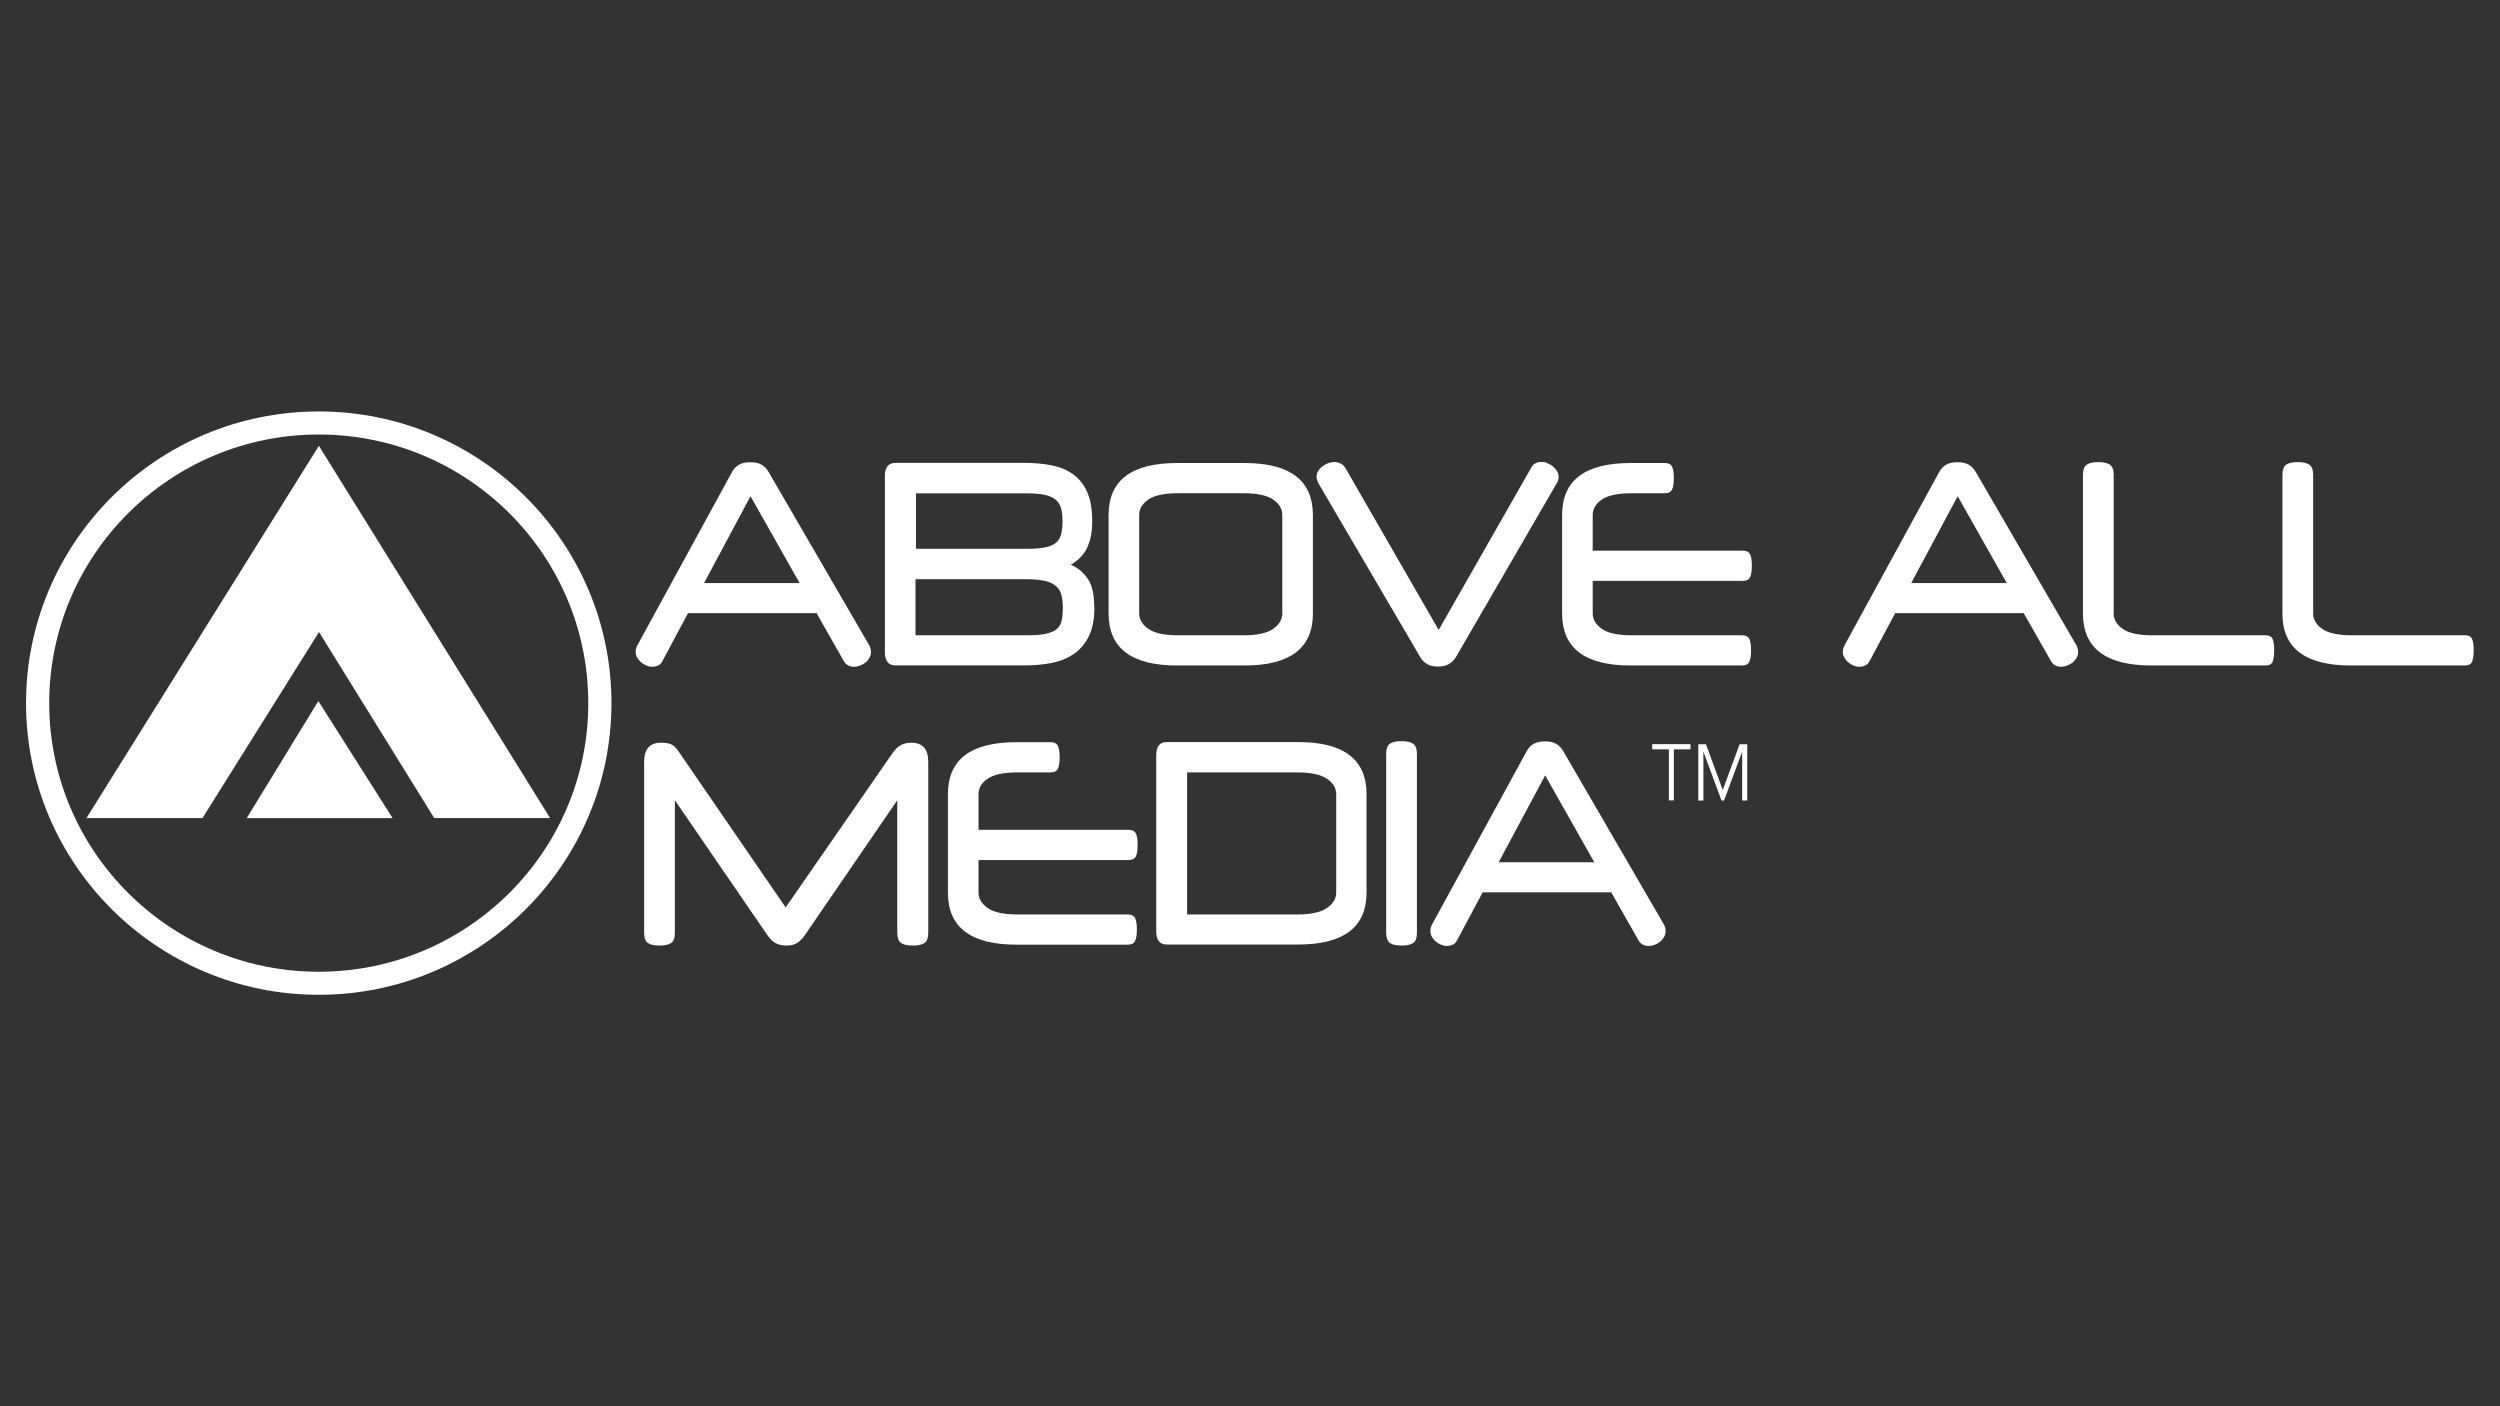
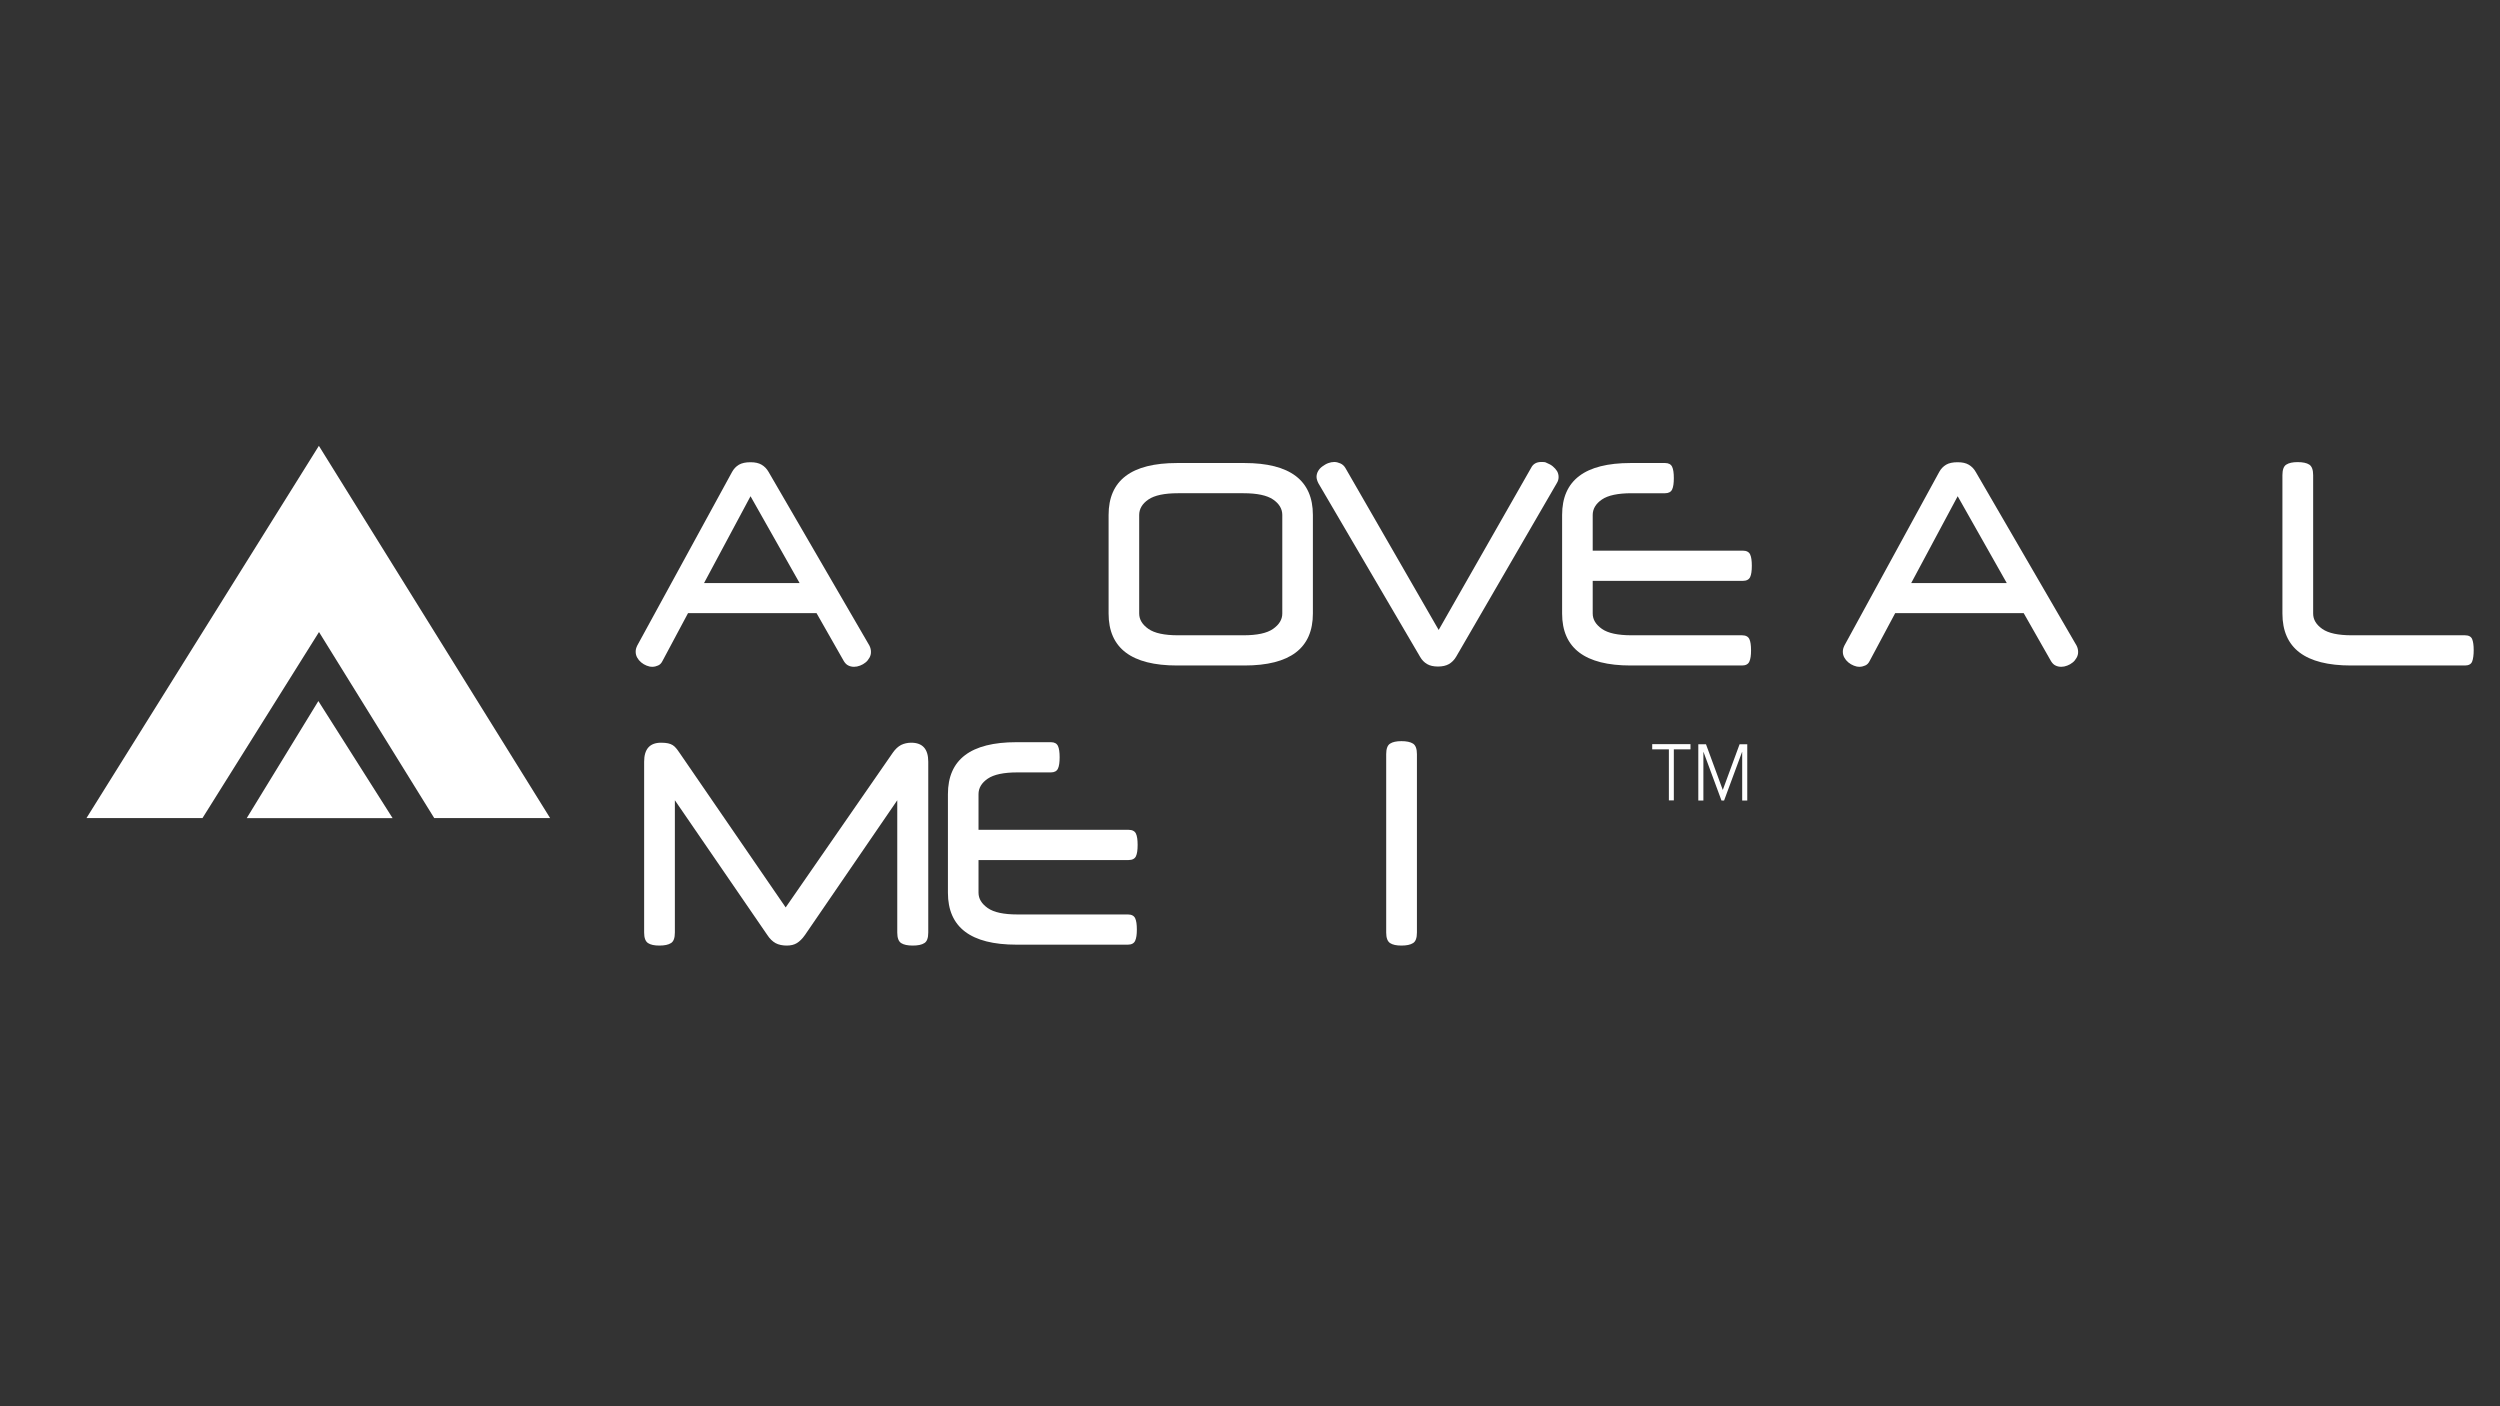
<svg xmlns="http://www.w3.org/2000/svg" id="Layer_1" data-name="Layer 1" viewBox="0 0 1920 1080">
  <rect x="0" y="0" width="1920" height="1080" fill="#333333" stroke="none" />
  <defs>
    <style>      .cls-1 {        fill-rule: evenodd;      }      .cls-1, .cls-2 {        fill: #fff;        stroke-width: 0px;      }    </style>
  </defs>
  <g>
    <path class="cls-2" d="M1285.6,614.7h-3.9v-39.2h-12.8v-4h29.4v4h-12.8v39.2Z" />
    <path class="cls-2" d="M1323.1,606.7l12.9-35.1h5.9v43.2h-3.9v-37.3h-.1l-13.8,37.3h-2l-13.8-37.3h-.1v37.3h-3.9v-43.2h5.9l12.9,35.1Z" />
  </g>
  <g>
    <path class="cls-2" d="M576.5,355c3.4,0,6.2.6,8.4,1.9s4,3.1,5.4,5.6l77.4,133.3c.8,1.6,1.2,3.2,1.2,4.9s-.4,3.1-1.2,4.5c-.8,1.4-1.8,2.7-3,3.6-1.2,1-2.6,1.8-4.2,2.4-1.5.6-3.1.9-4.6.9s-3.1-.3-4.4-1c-1.3-.6-2.4-1.7-3.4-3.3l-21-36.9h-98.7l-19.7,36.9c-.8,1.6-1.9,2.7-3.3,3.3-1.4.6-2.8,1-4.4,1s-2.9-.3-4.4-.9c-1.5-.6-2.9-1.4-4.2-2.5s-2.3-2.3-3-3.6c-.8-1.4-1.2-2.9-1.2-4.6s.4-3,1.2-4.7l72.8-133.3c1.3-2.4,3.1-4.3,5.3-5.6,2.3-1.3,5.2-1.9,8.7-1.9ZM540.8,447.8h73.3l-37.7-66.7-35.7,66.7Z" />
-     <path class="cls-2" d="M840.5,466.7c0,9.1-1.5,16.6-4.5,22.4-3,5.8-7,10.3-11.8,13.5-4.9,3.2-10.4,5.4-16.8,6.6-6.3,1.2-12.8,1.8-19.3,1.8h-100.3c-5.5,0-8.2-3.3-8.2-10.1v-135.5c0-6.6,2.7-9.9,8.2-9.9h98.9c7.7,0,14.7.6,21.1,1.9,6.4,1.3,11.9,3.6,16.5,7,4.6,3.4,8.2,7.9,10.7,13.6,2.5,5.7,3.8,13.1,3.8,22.1s-1.2,14.1-3.5,19.7c-2.3,5.6-6.6,10.2-12.9,13.9,5.5,2.4,9.8,6.1,13.1,11,3.3,4.9,4.9,12.2,4.9,21.8ZM703.7,421.5h84.5c5.3,0,9.8-.3,13.3-.9,3.6-.6,6.4-1.6,8.6-3.1,2.2-1.5,3.7-3.6,4.6-6.4.9-2.8,1.3-6.5,1.3-11s-.4-6.9-1.1-9.6c-.7-2.7-2-4.9-4-6.6-2-1.7-4.7-3-8.3-3.8-3.6-.8-8.1-1.2-13.7-1.2h-85.4v42.7ZM816.3,467.6c0-4.1-.4-7.6-1.1-10.5-.7-2.9-2.1-5.2-4.3-7.1-2.1-1.8-5.1-3.2-9-4-3.9-.8-8.8-1.2-15-1.2h-83.8v43.1h86.3c5.8,0,10.5-.4,14-1.2,3.6-.8,6.3-2,8.2-3.6,1.9-1.6,3.1-3.8,3.7-6.3.6-2.6.9-5.6.9-9.2Z" />
    <path class="cls-2" d="M904,511.1c-35,0-52.6-13.3-52.6-39.9v-75.7c0-26.6,17.5-39.9,52.6-39.9h51.7c35,0,52.6,13.3,52.6,39.9v75.7c0,26.6-17.5,39.9-52.6,39.9h-51.7ZM955,487.9c10.4,0,18-1.6,22.7-4.9,4.7-3.3,7.1-7.2,7.1-11.8v-75.7c0-4.7-2.4-8.7-7.1-11.9-4.7-3.2-12.3-4.8-22.7-4.8h-50.3c-10.4,0-18,1.6-22.7,4.8-4.7,3.2-7.1,7.2-7.1,11.9v75.7c0,4.6,2.4,8.5,7.1,11.8,4.7,3.3,12.3,4.9,22.7,4.9h50.3Z" />
    <path class="cls-2" d="M1104.4,511.9c-3.4,0-6.2-.6-8.4-1.9-2.2-1.3-4-3.1-5.4-5.6l-78.1-133.3c-.9-1.8-1.4-3.5-1.4-4.9s.4-3,1.2-4.4c.8-1.4,1.9-2.6,3.3-3.6s2.8-1.9,4.4-2.5c1.6-.6,3.2-.9,4.7-.9s3.1.4,4.7,1.1c1.6.7,2.9,1.9,3.8,3.4l71.7,124.5,71-124.5c1.5-3,4.1-4.5,7.8-4.5s3.1.3,4.6.9c1.5.6,3,1.4,4.3,2.5,1.3,1.1,2.4,2.3,3.2,3.6.8,1.4,1.2,2.9,1.2,4.6s-.5,3.3-1.4,4.7l-77.3,133.3c-1.4,2.4-3.3,4.3-5.5,5.6-2.3,1.3-5.1,1.9-8.5,1.9Z" />
    <path class="cls-2" d="M1223.2,446.1v25.1c0,4.6,2.4,8.5,7.1,11.8,4.7,3.3,12.3,4.9,22.7,4.9h84.9c2.8,0,4.7,1,5.6,2.9s1.3,4.8,1.3,8.7-.4,6.6-1.3,8.6c-.9,2-2.8,3-5.6,3h-85.6c-35,0-52.6-13.3-52.6-39.9v-75.7c0-26.6,17.5-39.9,52.6-39.9h26.5c2.7,0,4.5,1,5.4,2.9.9,1.9,1.3,4.8,1.3,8.7s-.4,6.8-1.3,8.7-2.7,2.9-5.4,2.9h-25.8c-10.4,0-18,1.6-22.7,4.8-4.7,3.2-7.1,7.2-7.1,11.9v27.4h115.3c2.8,0,4.7,1,5.6,2.9s1.3,4.8,1.3,8.7-.4,6.8-1.3,8.7-2.8,2.9-5.6,2.9h-115.3Z" />
    <path class="cls-2" d="M1503.6,355c3.4,0,6.2.6,8.4,1.9,2.2,1.3,4,3.1,5.4,5.6l77.4,133.3c.8,1.6,1.2,3.2,1.2,4.9s-.4,3.1-1.2,4.5c-.8,1.4-1.8,2.7-3,3.6-1.2,1-2.6,1.8-4.2,2.4-1.5.6-3.1.9-4.6.9s-3.1-.3-4.4-1c-1.3-.6-2.4-1.7-3.4-3.3l-21-36.9h-98.7l-19.7,36.9c-.8,1.6-1.9,2.7-3.3,3.3-1.4.6-2.8,1-4.4,1s-2.9-.3-4.4-.9c-1.5-.6-2.9-1.4-4.2-2.5s-2.3-2.3-3-3.6c-.8-1.4-1.2-2.9-1.2-4.6s.4-3,1.2-4.7l72.8-133.3c1.3-2.4,3.1-4.3,5.3-5.6s5.2-1.9,8.7-1.9ZM1467.9,447.8h73.3l-37.7-66.7-35.7,66.7Z" />
-     <path class="cls-2" d="M1652.3,511.1c-35,0-52.6-13.3-52.6-39.9v-106.3c0-4.1,1-6.9,3-8.1,2-1.3,4.9-1.9,8.7-1.9s6.9.6,8.9,1.9c2,1.3,3,4,3,8.1v106.3c0,4.6,2.3,8.5,7,11.8,4.7,3.3,12.2,4.9,22.6,4.9h87c2.8,0,4.7,1,5.5,2.9s1.2,4.8,1.2,8.5-.4,6.8-1.2,8.8c-.8,2-2.7,3-5.5,3h-87.7Z" />
    <path class="cls-2" d="M1805.5,511.1c-35,0-52.6-13.3-52.6-39.9v-106.3c0-4.1,1-6.9,3-8.1,2-1.3,4.9-1.9,8.7-1.9s6.9.6,8.9,1.9c2,1.3,3,4,3,8.1v106.3c0,4.6,2.3,8.5,7,11.8,4.7,3.3,12.2,4.9,22.6,4.9h87c2.8,0,4.7,1,5.5,2.9s1.2,4.8,1.2,8.5-.4,6.8-1.2,8.8c-.8,2-2.7,3-5.5,3h-87.7Z" />
    <path class="cls-2" d="M685.8,577.9c1.9-2.7,4-4.6,6.3-5.8,2.3-1.1,4.9-1.7,7.7-1.7,8.8,0,13.1,4.9,13.1,14.6v131.2c0,4.2-1,6.9-3,8.1-2,1.3-5,1.9-8.9,1.9s-6.9-.6-8.9-1.9c-2-1.3-3-4-3-8.1v-101.6l-70.9,103.5c-2,2.9-4.1,4.9-6.2,6.2-2.1,1.3-4.7,1.9-7.8,1.9s-6.3-.6-8.6-1.9c-2.3-1.3-4.4-3.3-6.3-6.2l-71-103.5v101.6c0,4.2-1,6.9-3,8.1-2,1.3-5,1.9-8.9,1.9s-6.7-.6-8.7-1.9c-2-1.3-3-4-3-8.1v-131.2c0-9.7,4.3-14.6,13-14.6s10.5,2.5,14,7.5l81.7,119,82.4-119Z" />
    <path class="cls-2" d="M751.5,660.5v25.1c0,4.6,2.4,8.5,7.1,11.8,4.7,3.3,12.3,4.9,22.7,4.9h84.9c2.8,0,4.7,1,5.6,2.9s1.3,4.8,1.3,8.7-.4,6.6-1.3,8.6c-.9,2-2.8,3-5.6,3h-85.6c-35,0-52.6-13.3-52.6-39.9v-75.7c0-26.6,17.5-39.9,52.6-39.9h26.5c2.7,0,4.5,1,5.4,2.9.9,1.9,1.3,4.8,1.3,8.7s-.4,6.8-1.3,8.7-2.7,2.9-5.4,2.9h-25.8c-10.4,0-18,1.6-22.7,4.8-4.7,3.2-7.1,7.2-7.1,11.9v27.4h115.3c2.8,0,4.7,1,5.6,2.9s1.3,4.8,1.3,8.7-.4,6.8-1.3,8.7-2.8,2.9-5.6,2.9h-115.3Z" />
-     <path class="cls-2" d="M1049.5,685.5c0,26.6-17.5,39.9-52.6,39.9h-100.7c-5.5,0-8.2-3.3-8.2-10.1v-135.5c0-6.6,2.7-9.9,8.2-9.9h100.7c35,0,52.6,13.3,52.6,39.9v75.7ZM911.7,702.3h84.5c10.4,0,18-1.6,22.8-4.9,4.8-3.3,7.2-7.2,7.2-11.8v-75.7c0-4.7-2.4-8.7-7.2-11.9-4.8-3.2-12.4-4.8-22.8-4.8h-84.5v109.1Z" />
    <path class="cls-2" d="M1088.2,716.2c0,4.2-1,6.9-3,8.1-2,1.3-5,1.9-8.9,1.9s-6.7-.6-8.7-1.9c-2-1.3-3-4-3-8.1v-137c0-4.1,1-6.9,3-8.1,2-1.3,4.9-1.9,8.7-1.9s6.9.6,8.9,1.9c2,1.3,3,4,3,8.1v137Z" />
-     <path class="cls-2" d="M1186.8,569.4c3.4,0,6.2.6,8.4,1.9,2.2,1.3,4,3.1,5.4,5.6l77.4,133.3c.8,1.6,1.2,3.2,1.2,4.9s-.4,3.1-1.2,4.5c-.8,1.4-1.8,2.7-3,3.6-1.2,1-2.6,1.8-4.2,2.4-1.5.6-3.1.9-4.6.9s-3.1-.3-4.4-1c-1.3-.6-2.4-1.7-3.4-3.3l-21-36.9h-98.7l-19.7,36.9c-.8,1.6-1.9,2.7-3.3,3.3-1.4.6-2.8,1-4.4,1s-2.9-.3-4.4-.9c-1.5-.6-2.9-1.4-4.2-2.5s-2.3-2.3-3-3.6c-.8-1.4-1.2-2.9-1.2-4.6s.4-3,1.2-4.7l72.8-133.3c1.3-2.4,3.1-4.3,5.3-5.6,2.3-1.3,5.2-1.9,8.7-1.9ZM1151.1,662.2h73.3l-37.7-66.7-35.7,66.7Z" />
  </g>
  <g id="Circle">
-     <path class="cls-1" d="M244.8,316c124.1,0,224.8,100.4,224.8,224s-100.7,224-224.8,224S20,663.6,20,540s100.7-224,224.8-224ZM244.8,333.7c114.3,0,207,92.4,207,206.3s-92.8,206.3-207,206.3-207-92.4-207-206.3,92.8-206.3,207-206.3Z" />
-   </g>
+     </g>
  <g id="Triangle">
    <path class="cls-1" d="M244.5,538.4l-55,89.9h112l-57-89.9Z" />
    <path class="cls-1" d="M66.4,628.3l178.5-285.9,177.6,285.9h-89l-88.5-142.9-89.5,142.9h-89Z" />
  </g>
</svg>